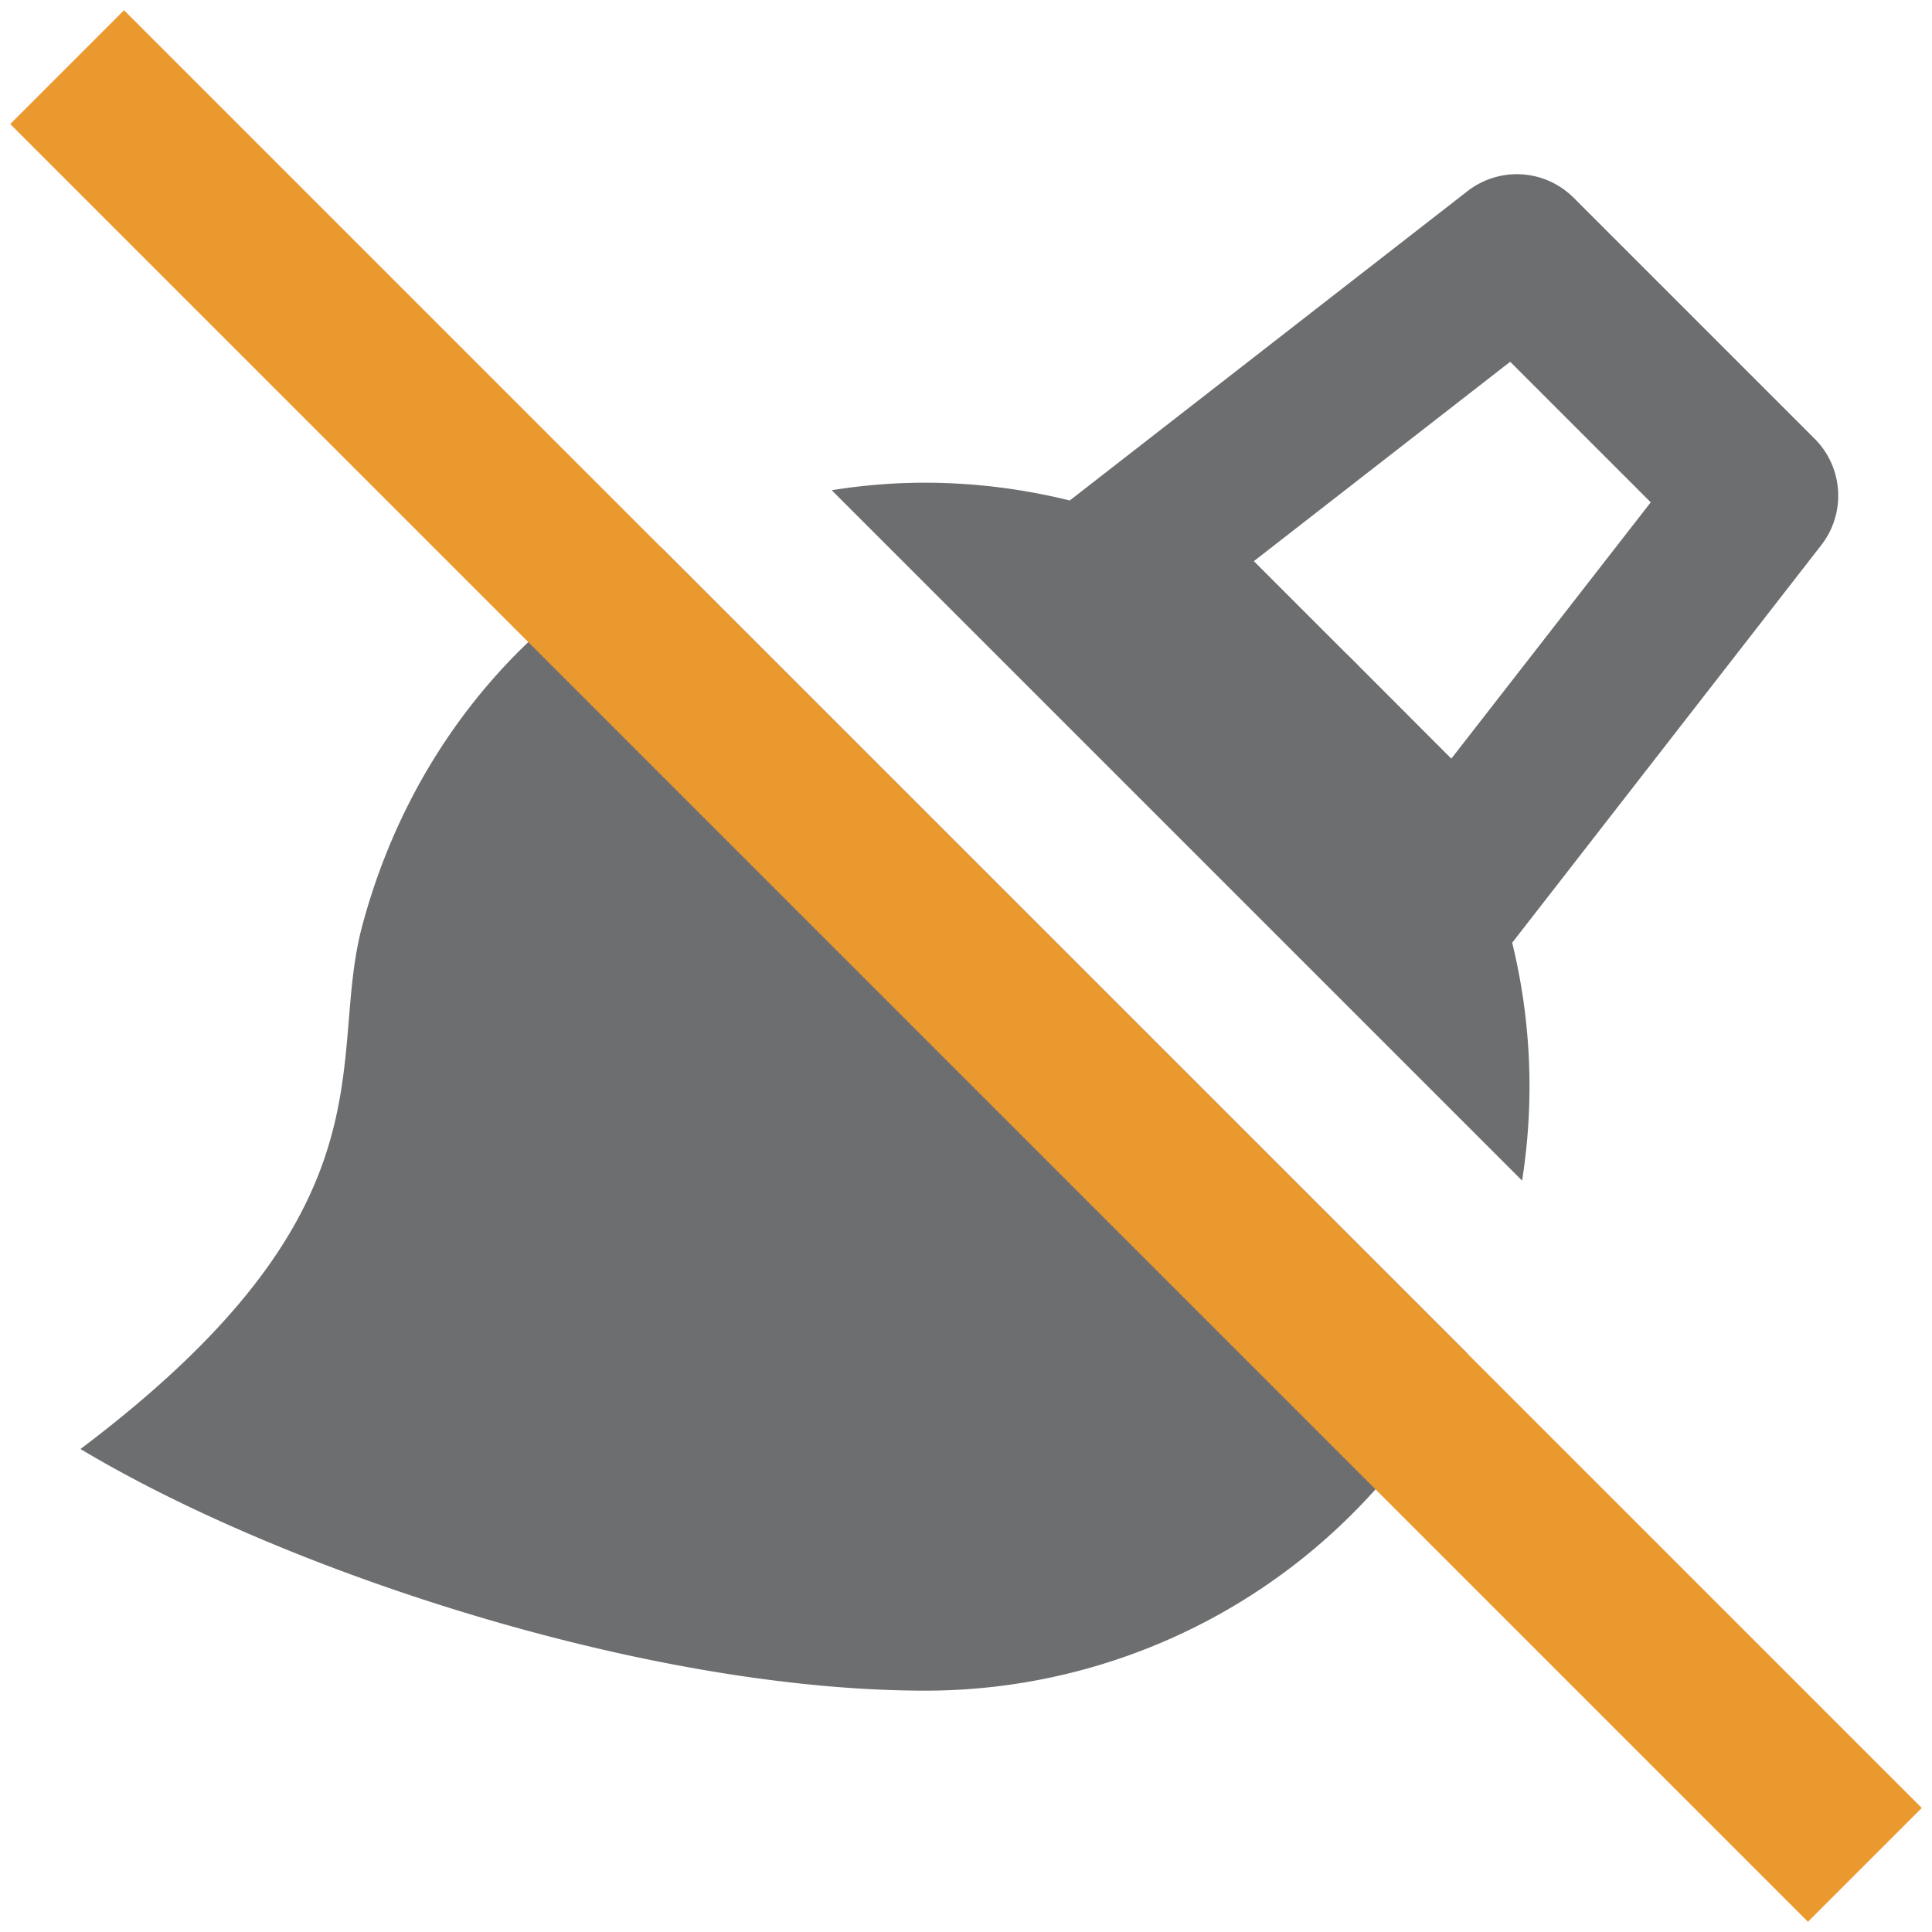
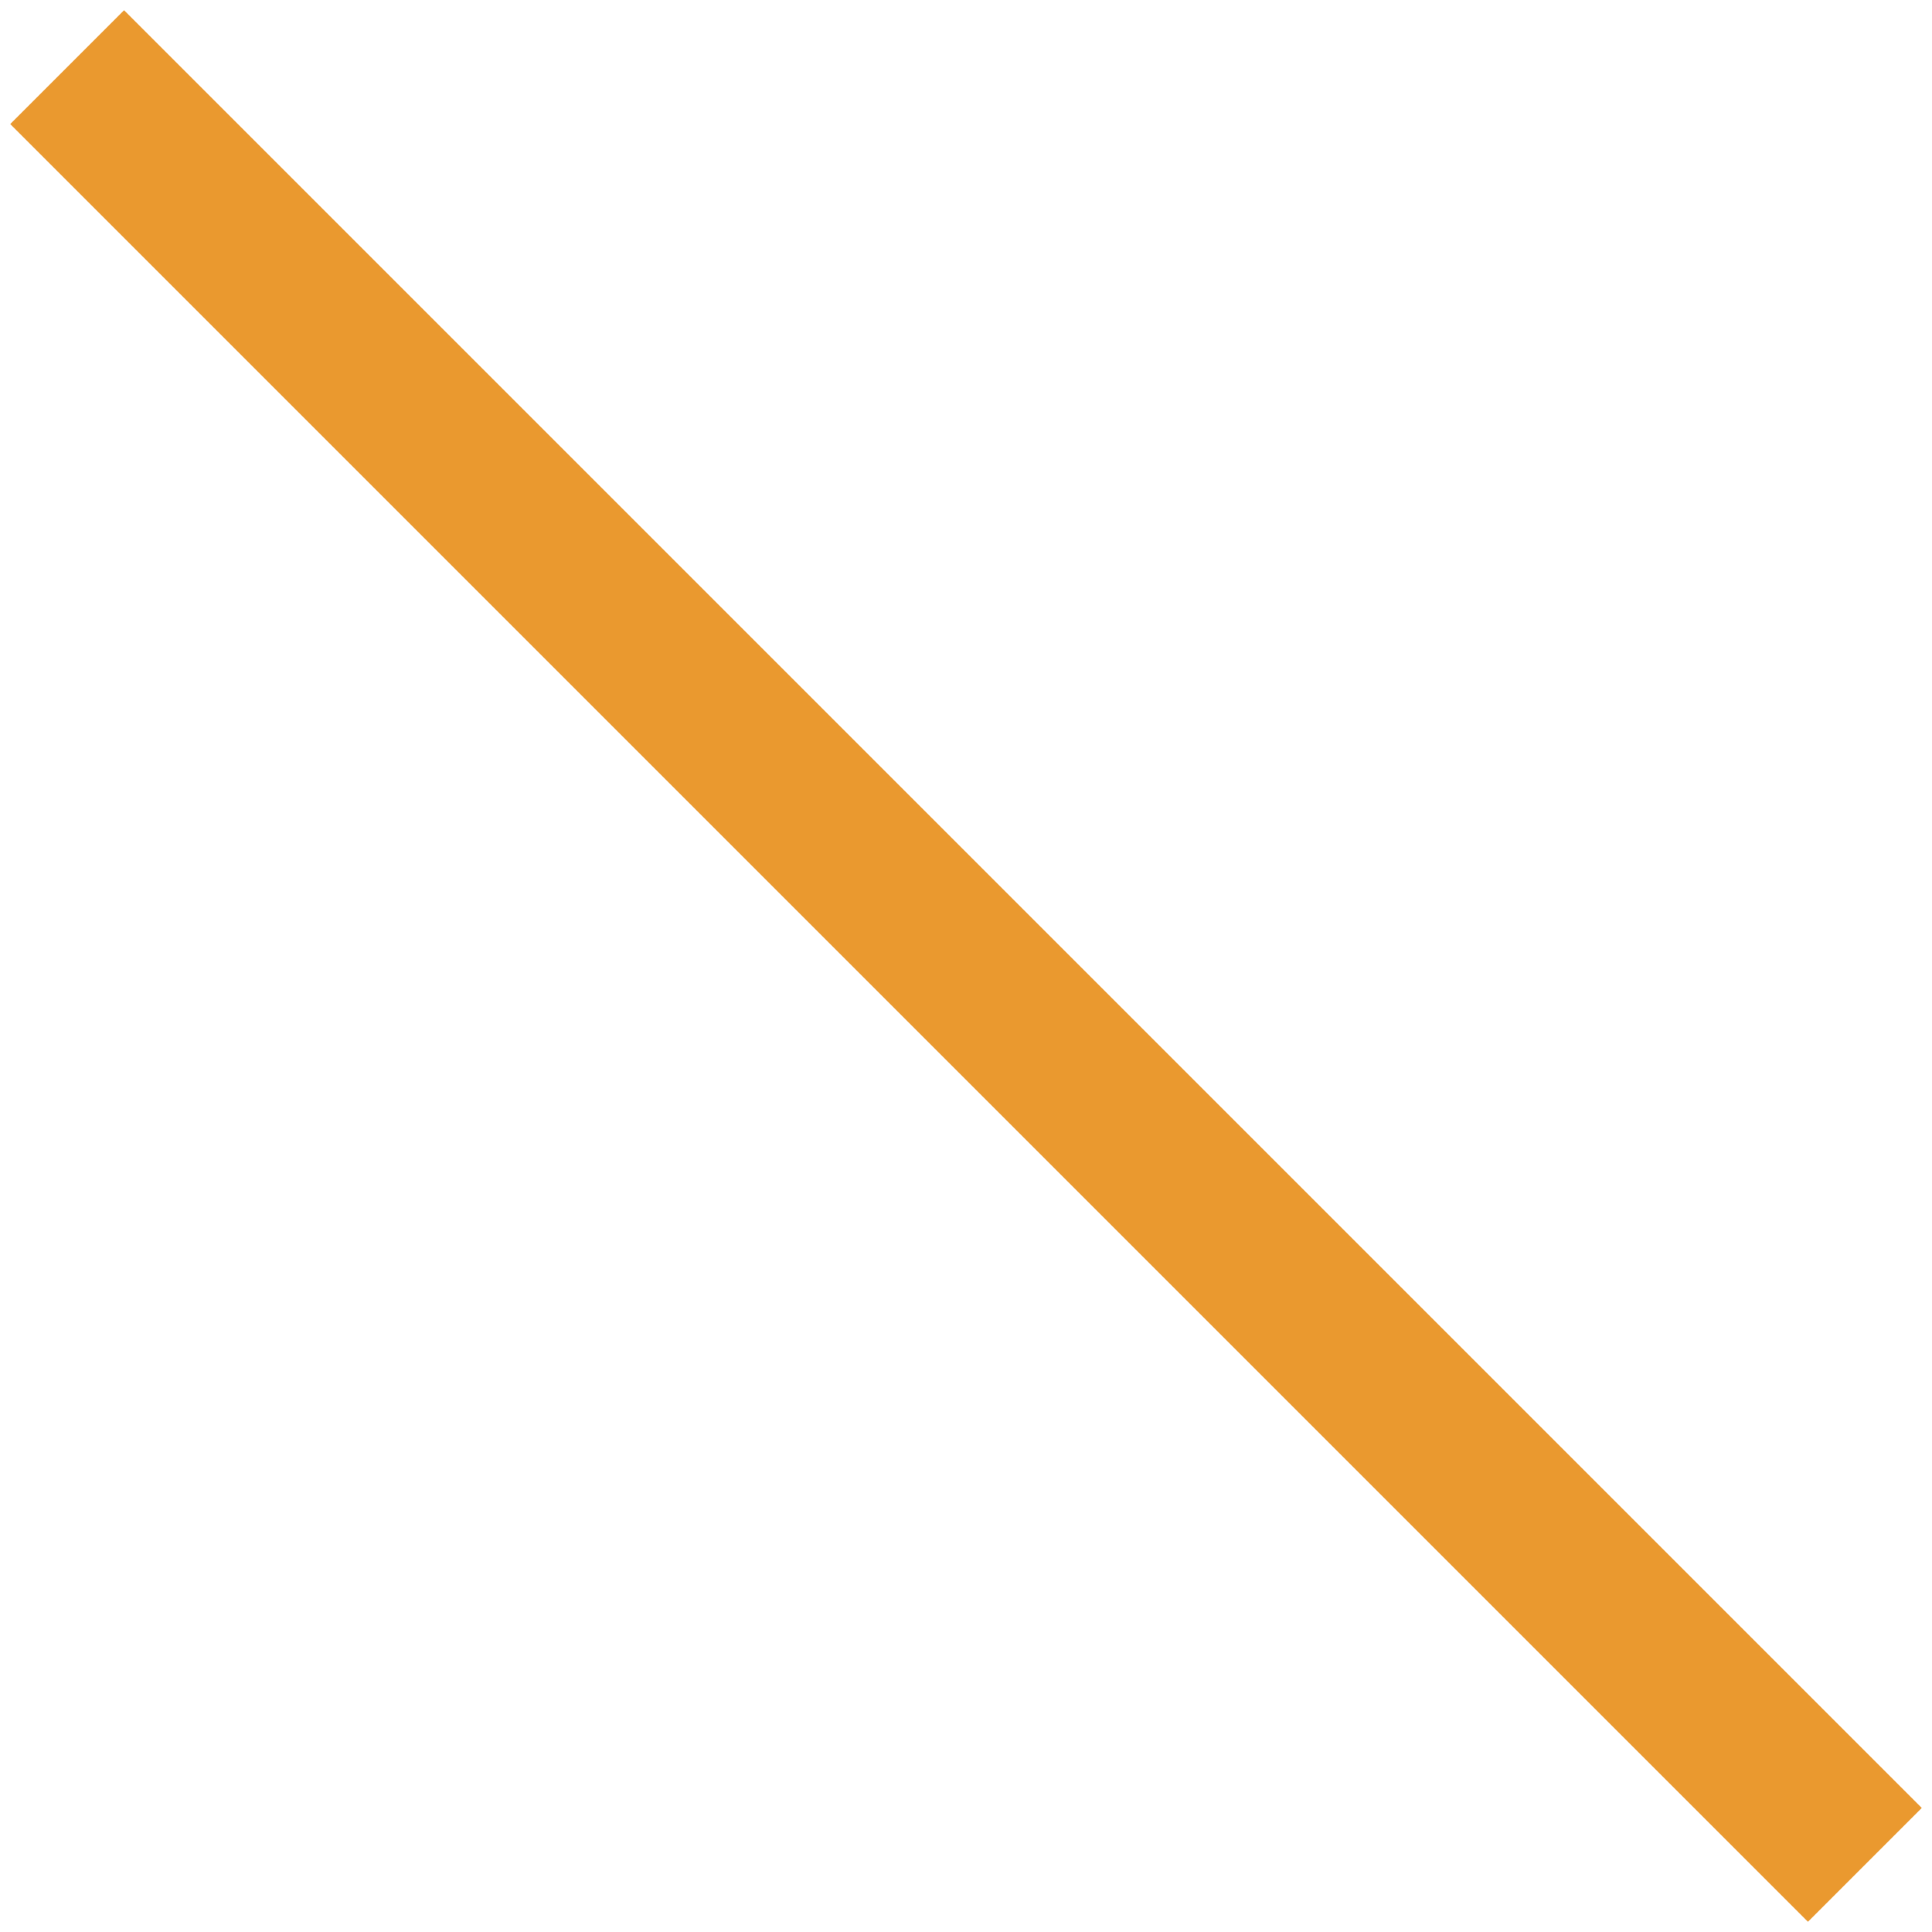
<svg xmlns="http://www.w3.org/2000/svg" xmlns:ns1="http://sodipodi.sourceforge.net/DTD/sodipodi-0.dtd" xmlns:ns2="http://www.inkscape.org/namespaces/inkscape" viewBox="0 0 24 24" width="24" height="24" version="1.1" id="svg6" ns1:docname="NoPaint.svg" ns2:version="1.0.1 (3bc2e813f5, 2020-09-07)">
  <defs id="defs10" />
  <ns1:namedview pagecolor="#ffffff" bordercolor="#666666" borderopacity="1" objecttolerance="10" gridtolerance="10" guidetolerance="10" ns2:pageopacity="0" ns2:pageshadow="2" ns2:window-width="2560" ns2:window-height="1346" id="namedview8" showgrid="false" ns2:zoom="21" ns2:cx="13.638279" ns2:cy="11.108763" ns2:window-x="-11" ns2:window-y="-11" ns2:window-maximized="1" ns2:current-layer="svg6" ns2:document-rotation="0" />
-   <path fill="none" d="M0 0h24v24H0z" id="path2" />
-   <path id="path4" d="M 18.854 2.164 A 1 1 0 0 0 18.229 2.375 L 13.289 6.217 C 12.278 5.968 11.278 5.936 10.332 6.09 L 18.908 14.666 A 7.505 7.505 0 0 0 18.785 11.711 L 22.625 6.771 A 1 1 0 0 0 22.543 5.451 L 19.549 2.457 A 1 1 0 0 0 18.854 2.164 z M 18.76 4.494 L 20.506 6.24 L 18.029 9.424 L 16.895 8.289 C 16.832 8.223 16.766 8.159 16.701 8.096 L 15.576 6.971 L 18.76 4.494 z M 8.211 6.797 C 6.447 7.713 5.073 9.362 4.5 11.5 C 4.047 13.19 4.98 15 1 18 C 3.5 19.5 8 21.002 11.502 21.002 A 7.505 7.505 0 0 0 18.227 16.812 L 8.211 6.797 z " style="fill:#6d6e70;fill-opacity:1" />
  <path style="color:#000000;font-style:normal;font-variant:normal;font-weight:normal;font-stretch:normal;font-size:medium;line-height:normal;font-family:sans-serif;font-variant-ligatures:normal;font-variant-position:normal;font-variant-caps:normal;font-variant-numeric:normal;font-variant-alternates:normal;font-variant-east-asian:normal;font-feature-settings:normal;font-variation-settings:normal;text-indent:0;text-align:start;text-decoration:none;text-decoration-line:none;text-decoration-style:solid;text-decoration-color:#000000;letter-spacing:normal;word-spacing:normal;text-transform:none;writing-mode:lr-tb;direction:ltr;text-orientation:mixed;dominant-baseline:auto;baseline-shift:baseline;text-anchor:start;white-space:normal;shape-padding:0;shape-margin:0;inline-size:0;clip-rule:nonzero;display:inline;overflow:visible;visibility:visible;isolation:auto;mix-blend-mode:normal;color-interpolation:sRGB;color-interpolation-filters:linearRGB;solid-color:#000000;solid-opacity:1;vector-effect:none;fill:#ea992f;fill-opacity:1;fill-rule:nonzero;stroke:none;stroke-width:2;stroke-linecap:butt;stroke-linejoin:miter;stroke-miterlimit:4;stroke-dasharray:none;stroke-dashoffset:0;stroke-opacity:1;paint-order:normal;color-rendering:auto;image-rendering:auto;shape-rendering:auto;text-rendering:auto;enable-background:accumulate;stop-color:#000000;stop-opacity:1;opacity:1" d="M 1.541 0.127 L 0.127 1.541 L 22.459 23.873 L 23.873 22.459 L 1.541 0.127 z " id="path856" />
</svg>